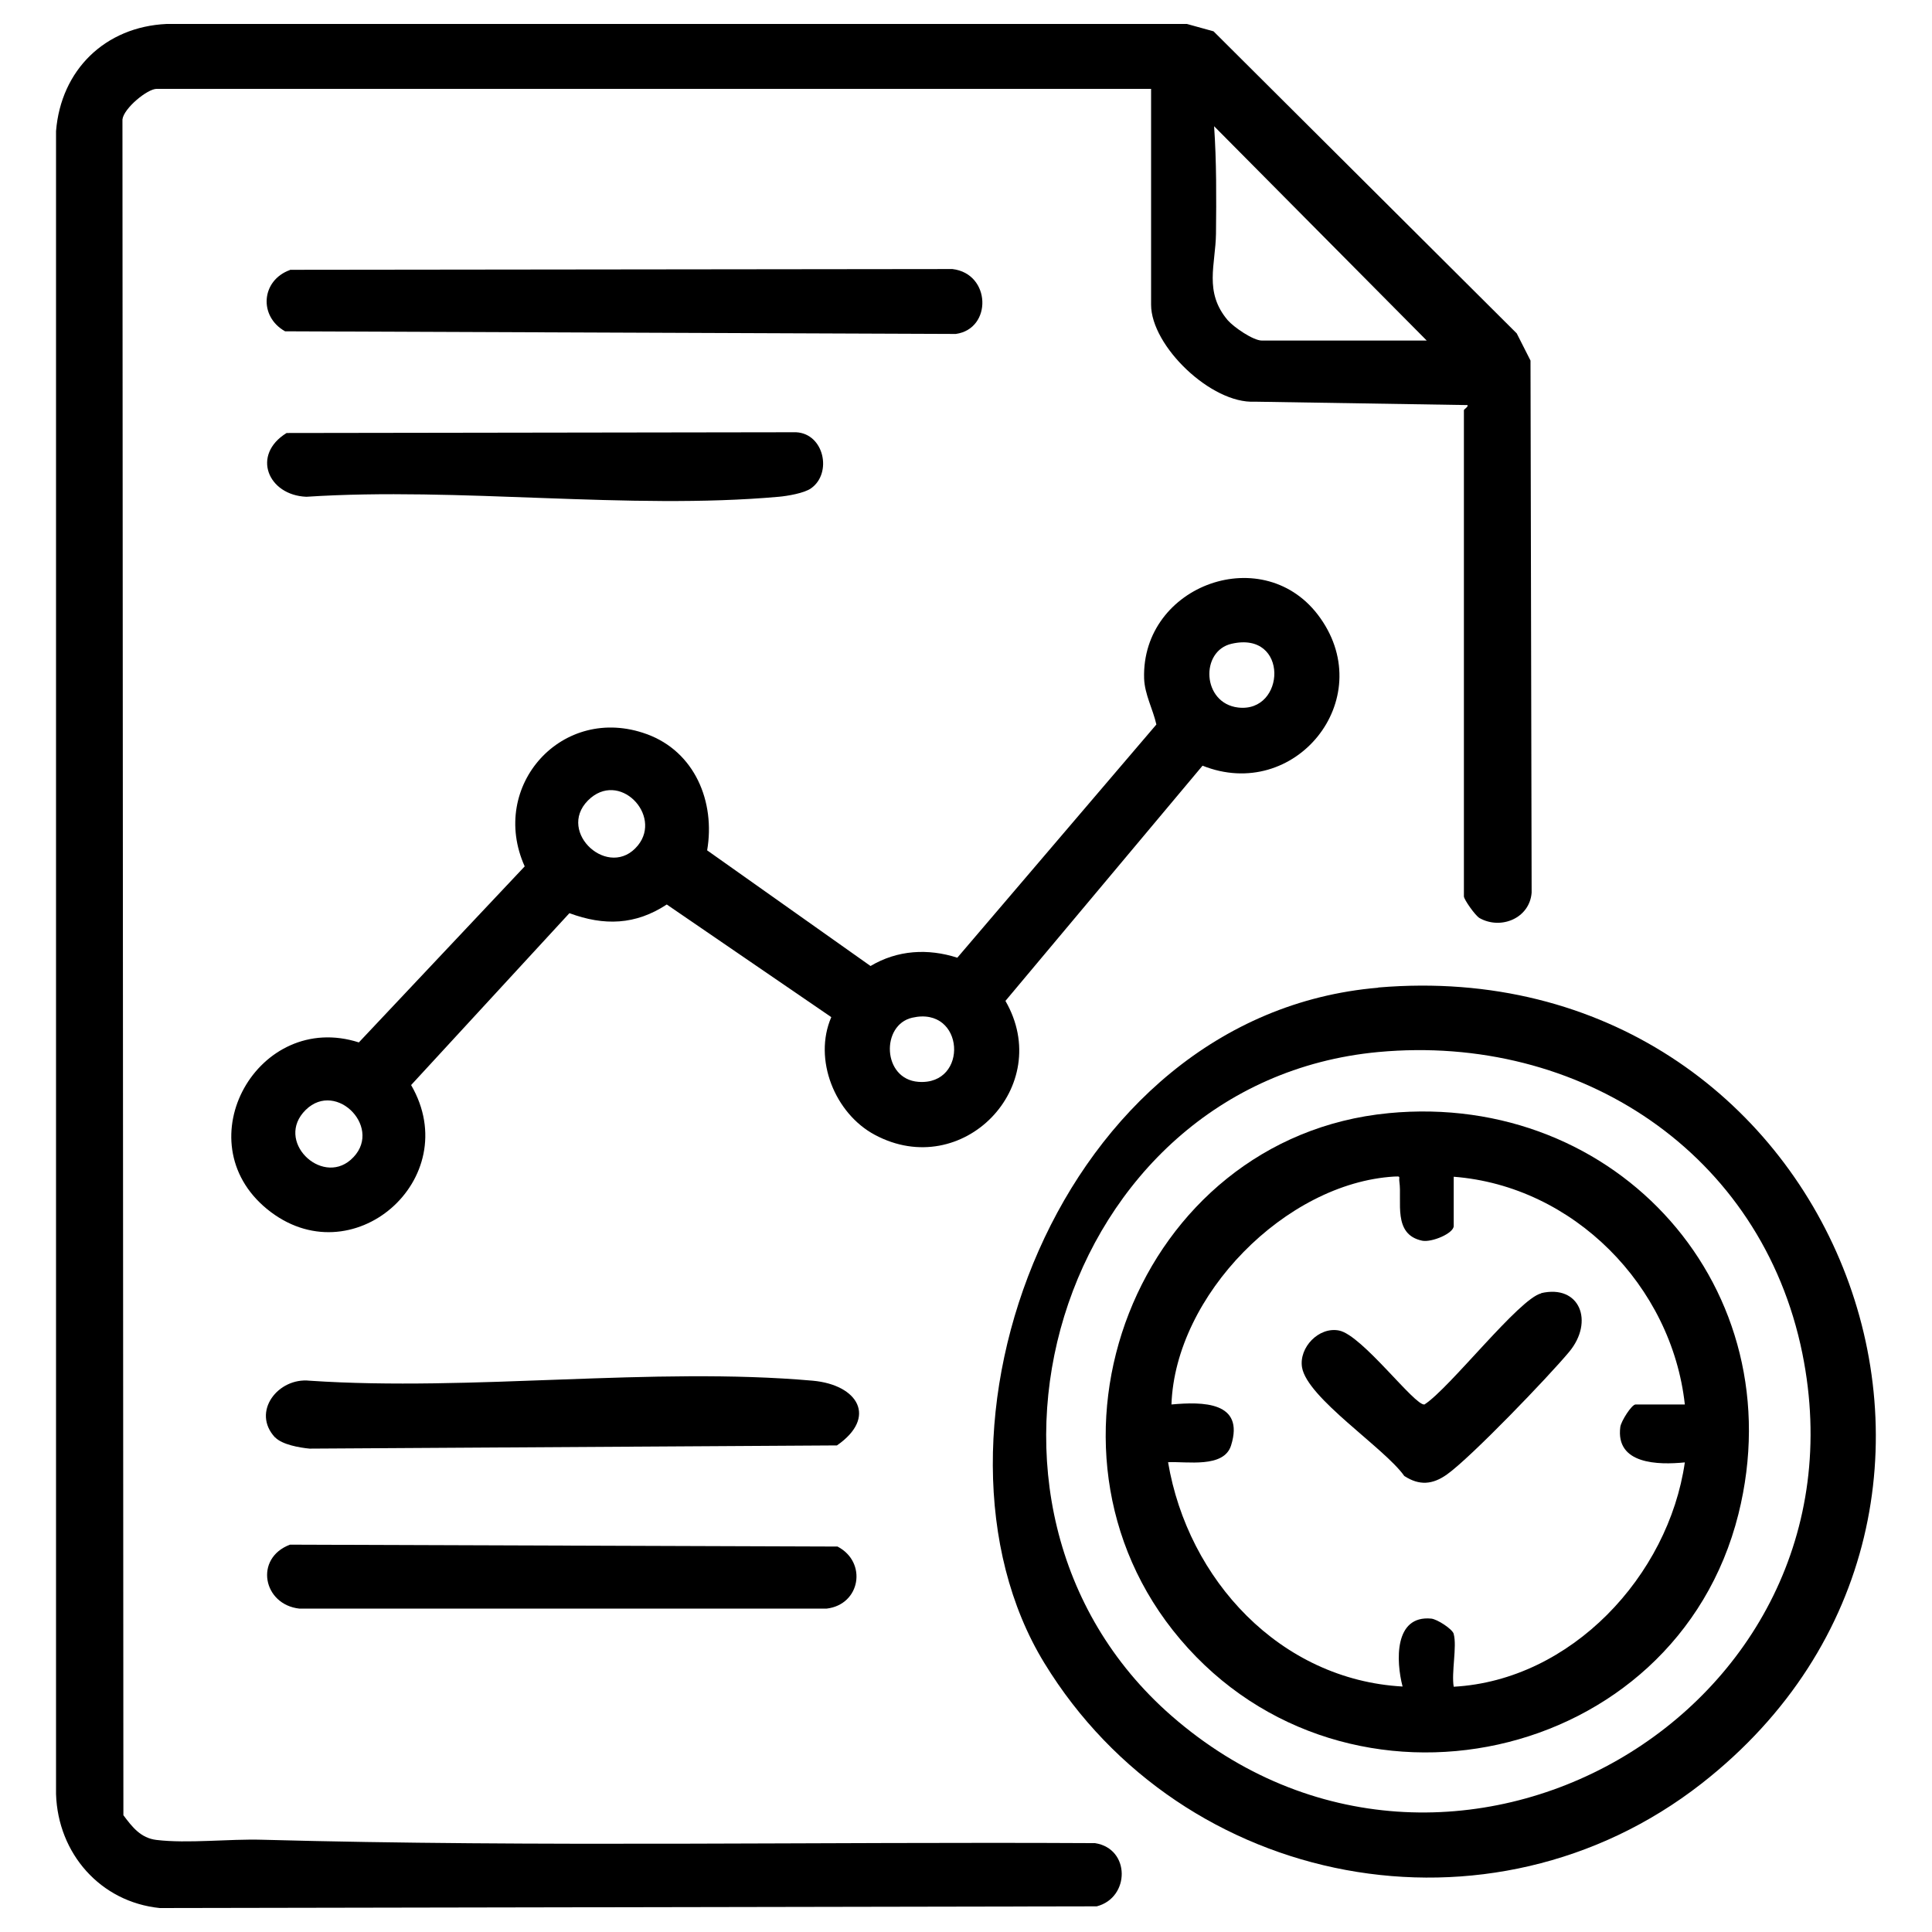
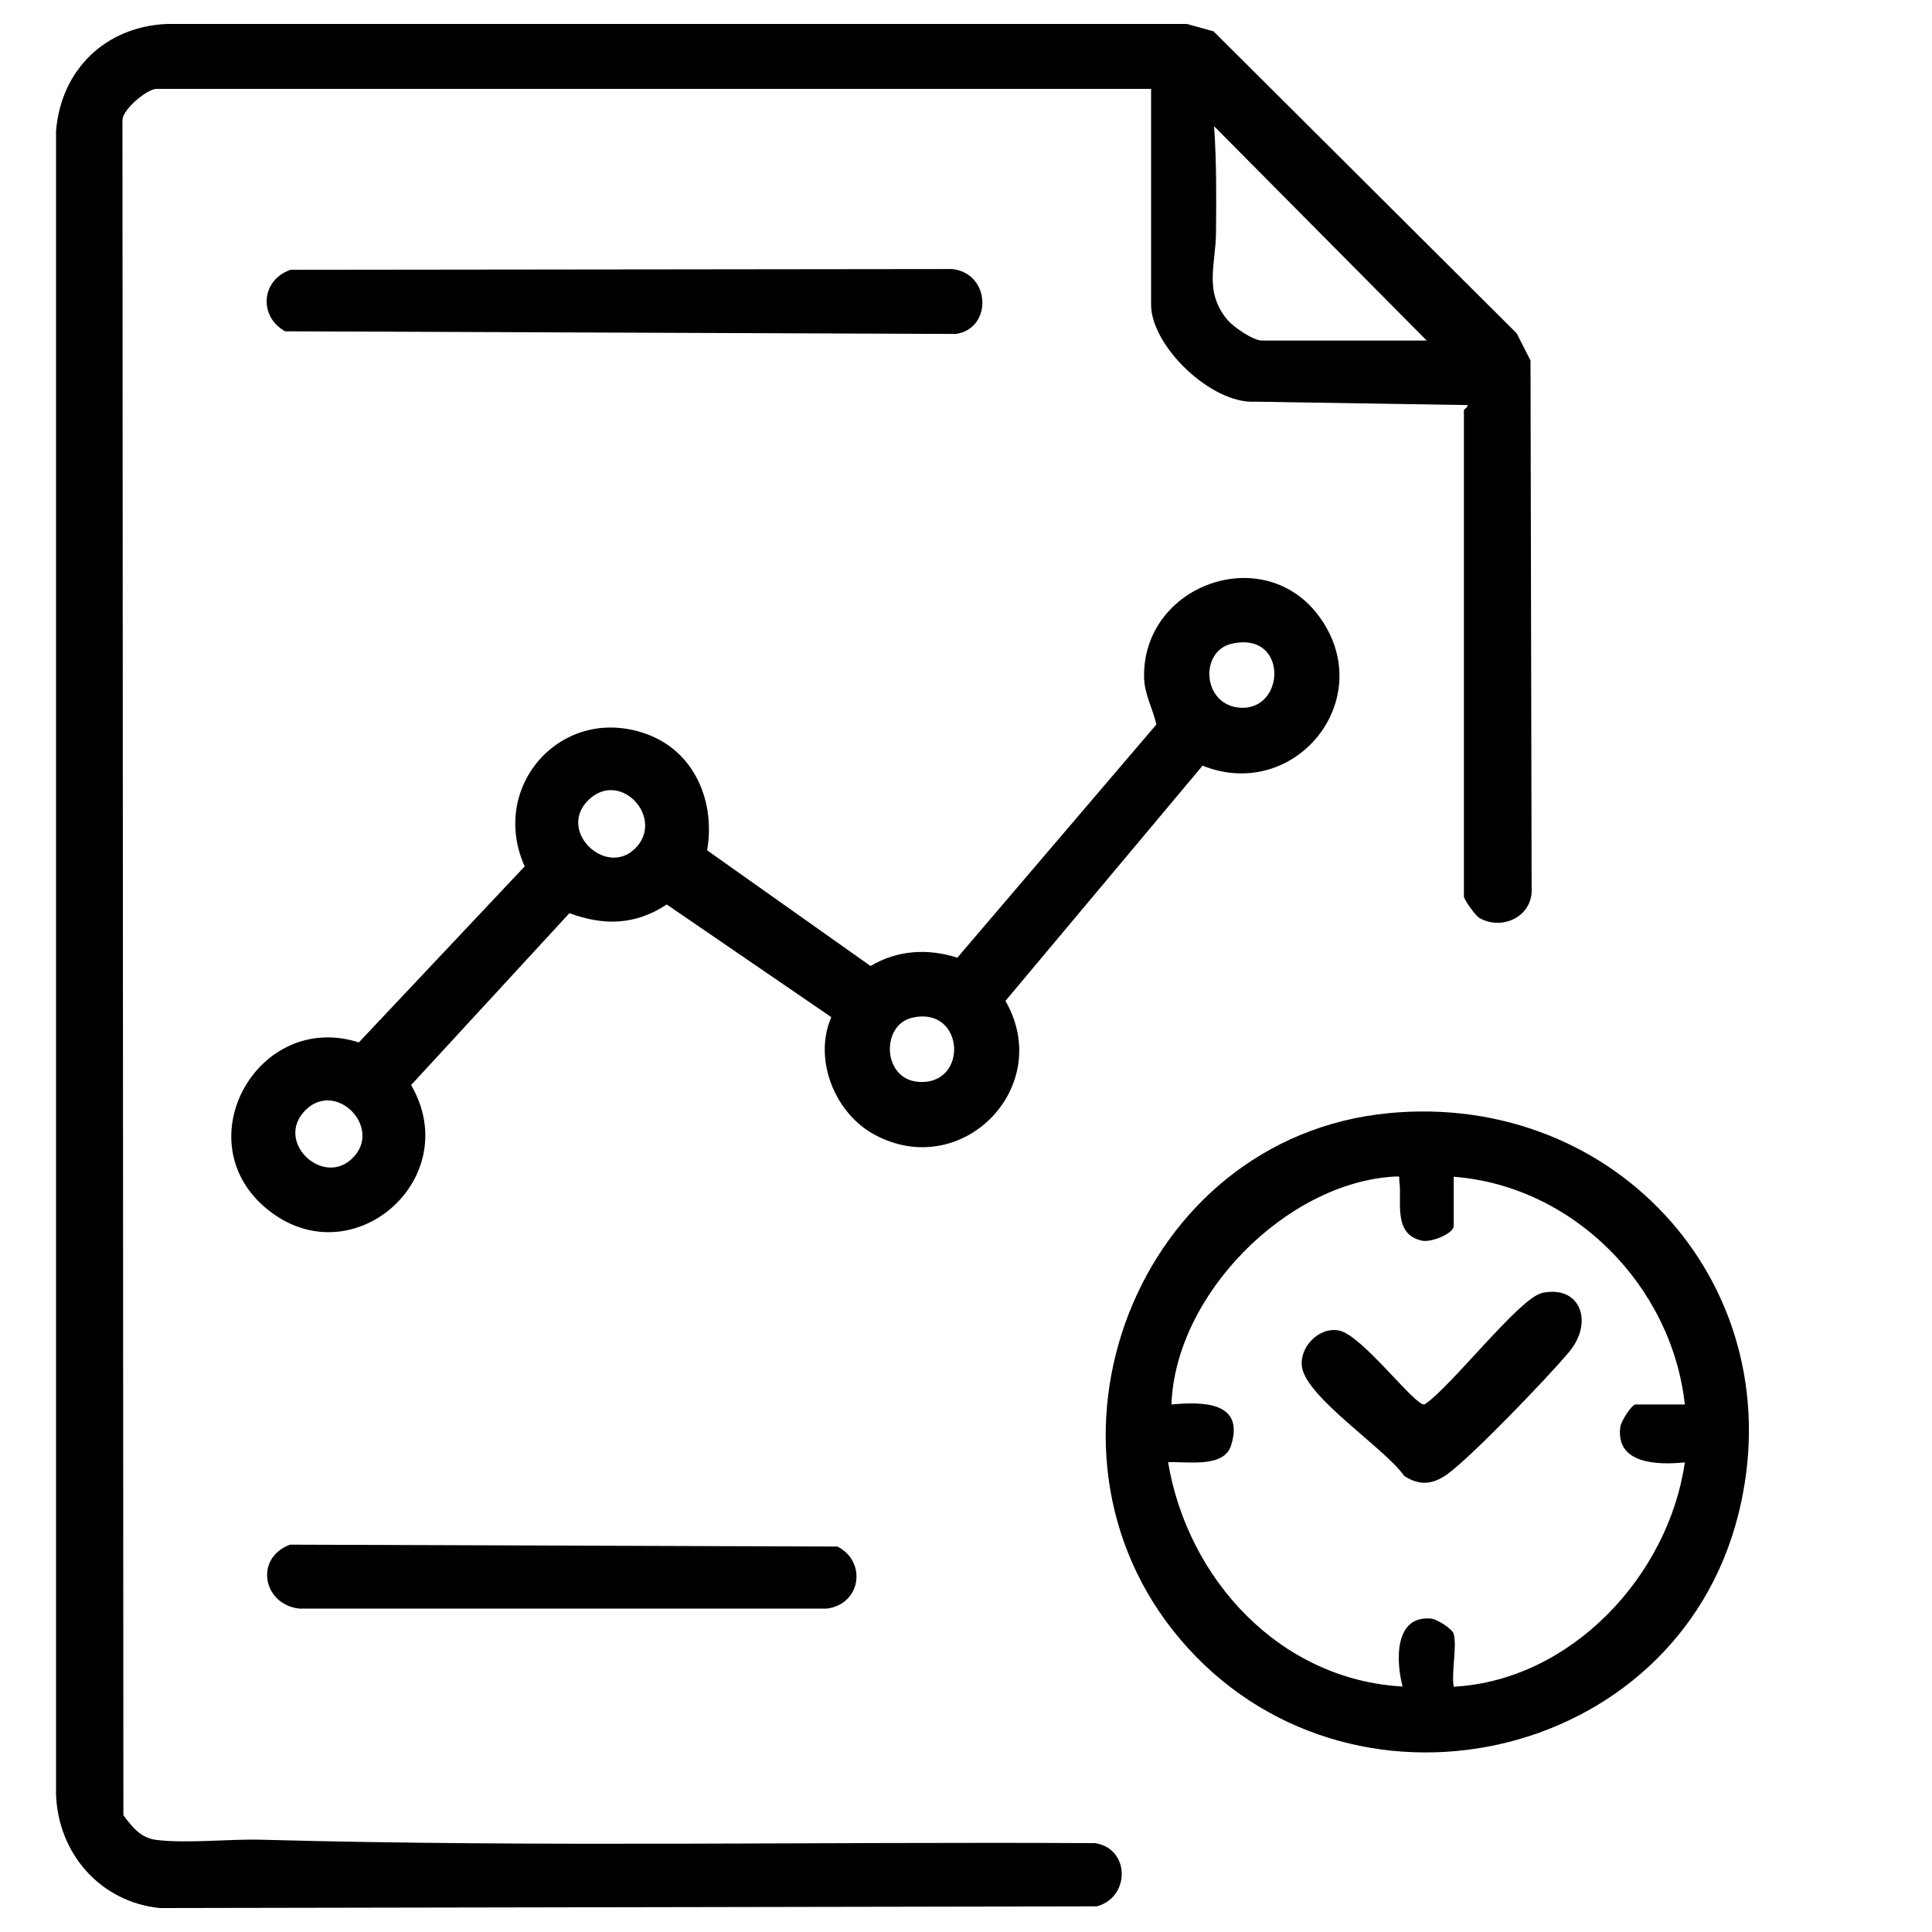
<svg xmlns="http://www.w3.org/2000/svg" id="Calque_1" version="1.1" viewBox="0 0 1024 1024">
  <path d="M775.9,217.4c0-.5,2.7-2,1.8-2.7l-112.7-1.8c-23,1.2-54.9-29.5-54.9-51.4V47.1H83c-4.9,0-17.4,10.3-18.1,16.2l.5,898.8c4.7,6.3,9.2,12.1,17.5,13.1,16.6,2,38.5-.6,56-.1,146.9,4,294.4,1,441.5,1.8,18.8,2.9,18.6,28.9.9,33.5l-496.6.9c-31.5-3.2-54-28.9-55-60.4V69.5c2.6-32.4,26-55.3,58.6-56.8h540.8s14.1,3.9,14.1,3.9l160.7,160.1,7.3,14.4.6,282c-1,13.5-16.2,19.9-27.6,13.5-2.3-1.3-8.3-9.9-8.3-11.5V217.4ZM756.1,180.4l-112.6-113.5c1.3,18.8,1.2,38,1,56.9-.2,16.4-6.5,30.9,6.2,45.9,3.2,3.7,13.5,10.8,18.1,10.8h87.4Z" />
-   <path d="M730.5,523.4c241.6-20.4,358.2,275.8,171.4,421.9-111.7,87.3-275,56.2-348.4-63.9s6.5-343.5,177-357.9ZM730.5,557.6c-170,15.9-237.3,240.2-109.6,351.8,146.6,128,372.9-1.6,334.4-192-21.6-106.6-118.3-169.7-224.8-159.8Z" />
  <path d="M637.4,405.8l-104.5,124.7c26.2,45.3-22.8,95.8-69.2,71-21.2-11.3-32.8-40-23.1-62.4l-87.2-59.7c-16.6,10.9-33.2,11.4-51.6,4.6l-83.9,91.1c28.9,49.8-31.6,102.4-76.4,65.7-43.9-36-4.6-105.4,48.7-88.3l87.9-93.3c-19.2-42.7,20-86.4,64.7-70.1,25.5,9.3,36.4,35.9,32,61.6l86.6,61.3c14.3-8.5,30.4-9.4,46-4.4l105.5-123.6c-1.8-8.1-6.2-15.9-6.5-24.4-1.5-49.8,64.2-73.4,93.4-32,30.7,43.4-13.6,97.8-62.5,78.2ZM652.8,341.2c-16.8,3.8-15.7,31.5,3.4,33.8,25.3,3,27.1-40.8-3.4-33.8ZM311.6,424.3c-16.7,16.9,11.4,42.3,26.5,23.8,13.1-16.1-10.1-40.3-26.5-23.8ZM483.5,539.4c-16.7,3.8-15.9,32.6,3.3,34,26.8,2,24.6-40.4-3.3-34ZM162,588.3c-16.5,16.3,8.1,40.1,23.8,26.5,18.3-15.9-7.3-42.8-23.8-26.5Z" />
  <path d="M153.7,143l351.1-.4c20.5,2.4,21.2,31.7,1.8,34.4l-355.5-1.4c-14.1-7.9-12.7-27,2.6-32.5Z" />
-   <path d="M145.8,761.9c-12.7-13.6,1.6-31.9,18.3-30.1,86,5.8,181.8-7.5,266.7,0,24,2.2,34.3,19.4,12.8,34.3l-279.5,1.7c-5.3-.5-14.6-2.1-18.3-6Z" />
  <path d="M153.7,818.7l290.2,1c15.9,8.3,12.2,30.8-5.8,32.9H158.7c-19.3-2.1-24.1-26.7-5-33.9Z" />
-   <path d="M151.9,229.5l270-.4c14.9.7,19.3,21.7,8,29.7-3.6,2.6-12.6,4.1-17.1,4.5-79.7,7.1-169.6-5.3-250.4,0-20.4-.8-29.3-22.2-10.5-33.8Z" />
+   <path d="M151.9,229.5l270-.4Z" />
  <path d="M735.9,590c121.4-11.7,215.3,93.2,185.5,212.5-33.3,133.1-207.7,170.5-295.9,66.3-86.2-101.7-23-266,110.5-278.8ZM770.5,866.1c1.8,6.5-1.3,20.4,0,27.9,62.2-3.4,113.8-58.7,122.5-118.9-14.1,1.4-36.8,1.1-34.2-18.8.4-3,6-11.9,8.1-11.9h26.1c-6.9-62.8-59-115.8-122.5-120.7v26.1c0,3.9-11.6,8.8-16.7,7.8-15.8-3.3-10.6-20.9-12.1-31.3-.4-2.7,1.1-2.9-2.7-2.7-57.6,3.4-116.1,63-118.1,120.8,16.5-1.5,38.9-1.6,31.6,21.7-3.8,12.2-23.5,8.4-33.4,8.9,10.5,62.3,59.4,115.3,124.3,118.9-3.5-13.3-4.6-37.9,15.2-36,3.1.3,11.2,5.5,11.9,8.1Z" />
  <path d="M816.8,685.4c20.6-4.8,28.2,15.1,14.9,31.1-10.9,13.1-52.1,56-64.8,65-7.6,5.4-14.6,6-22.6.8-10.4-14.8-51.5-41.3-54.2-57.6-1.7-10.5,8.9-21.6,19.6-19.5,12.3,2.4,40.2,40.1,45.3,39.2,13.4-8.6,50.2-56.2,61.9-58.9Z" />
</svg>